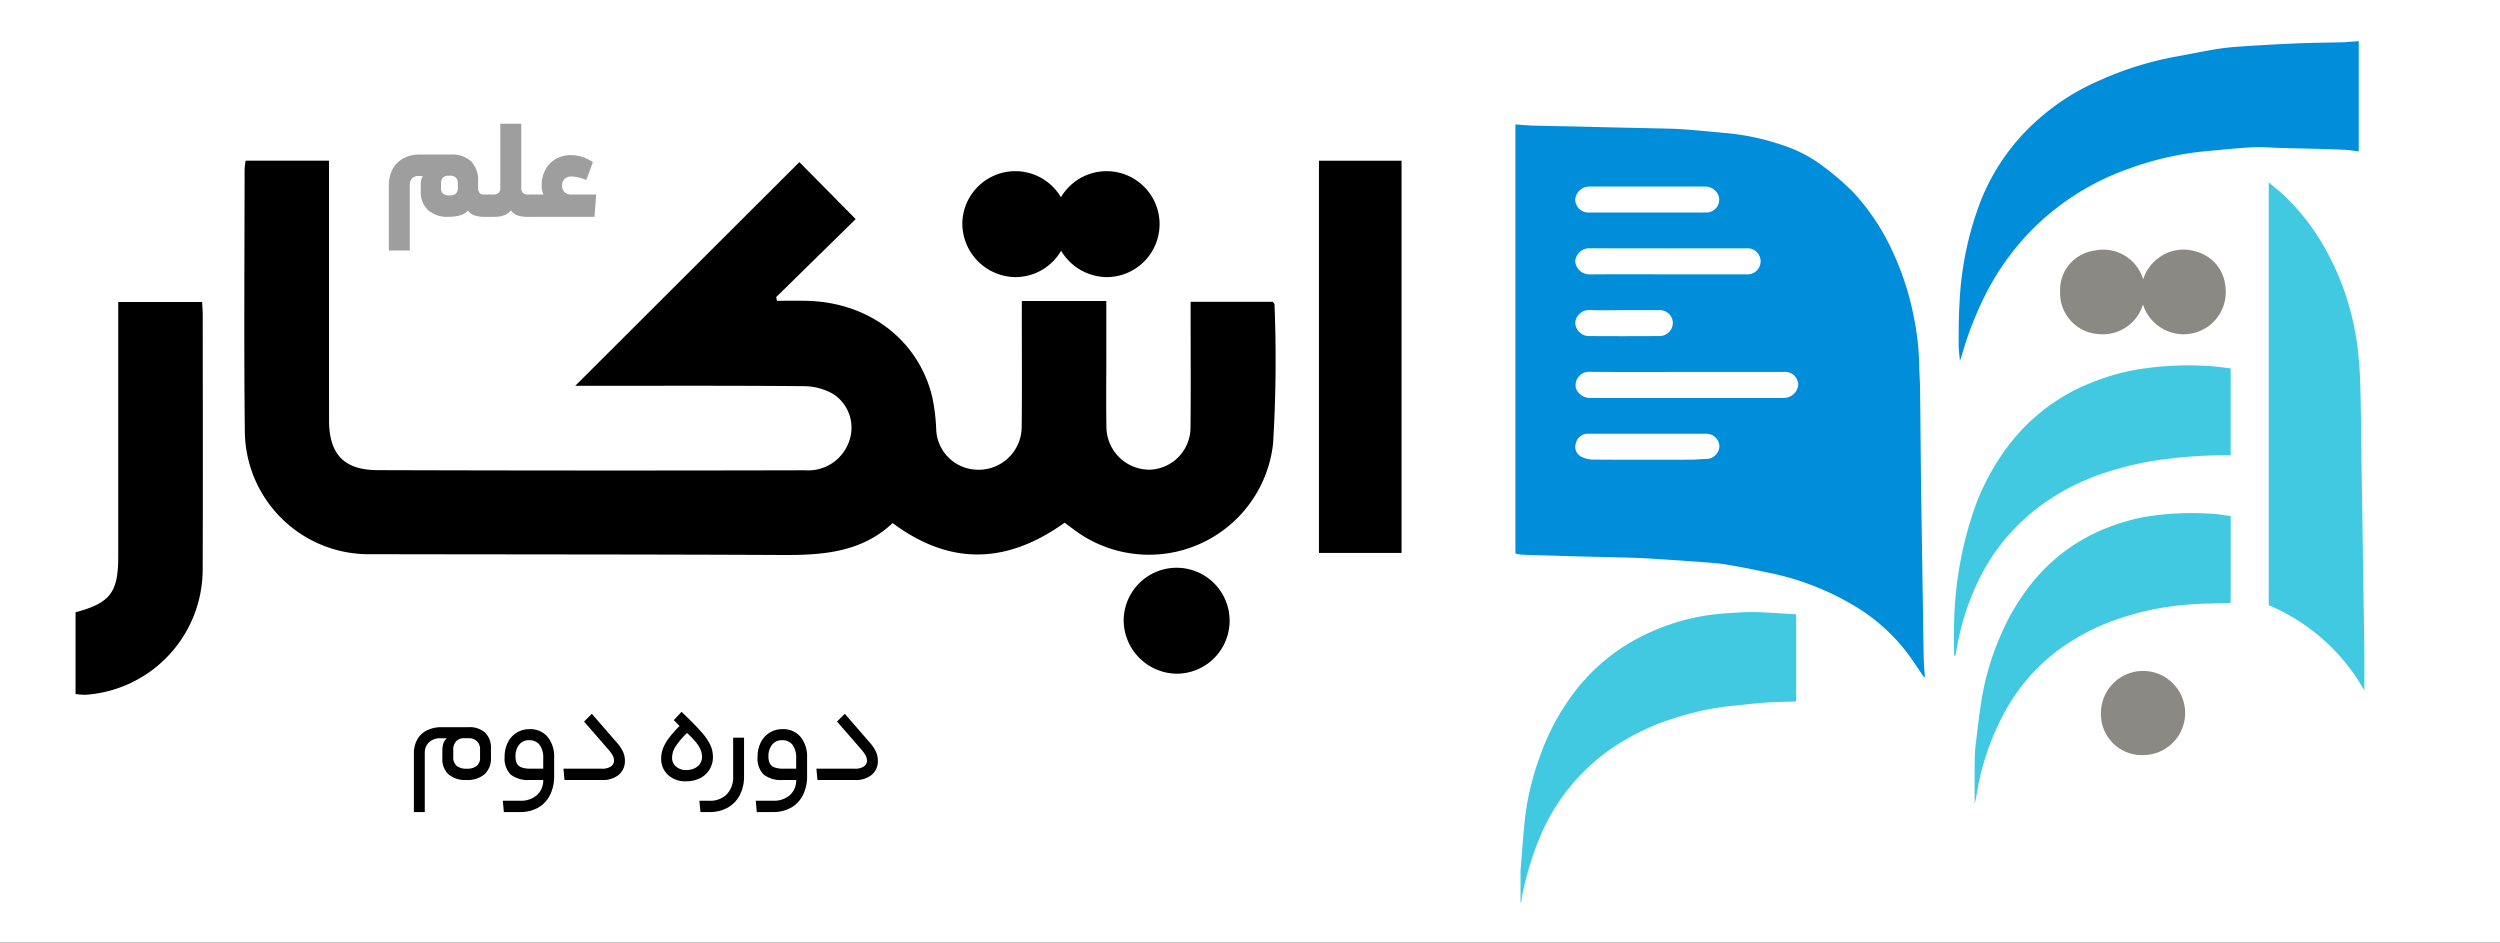
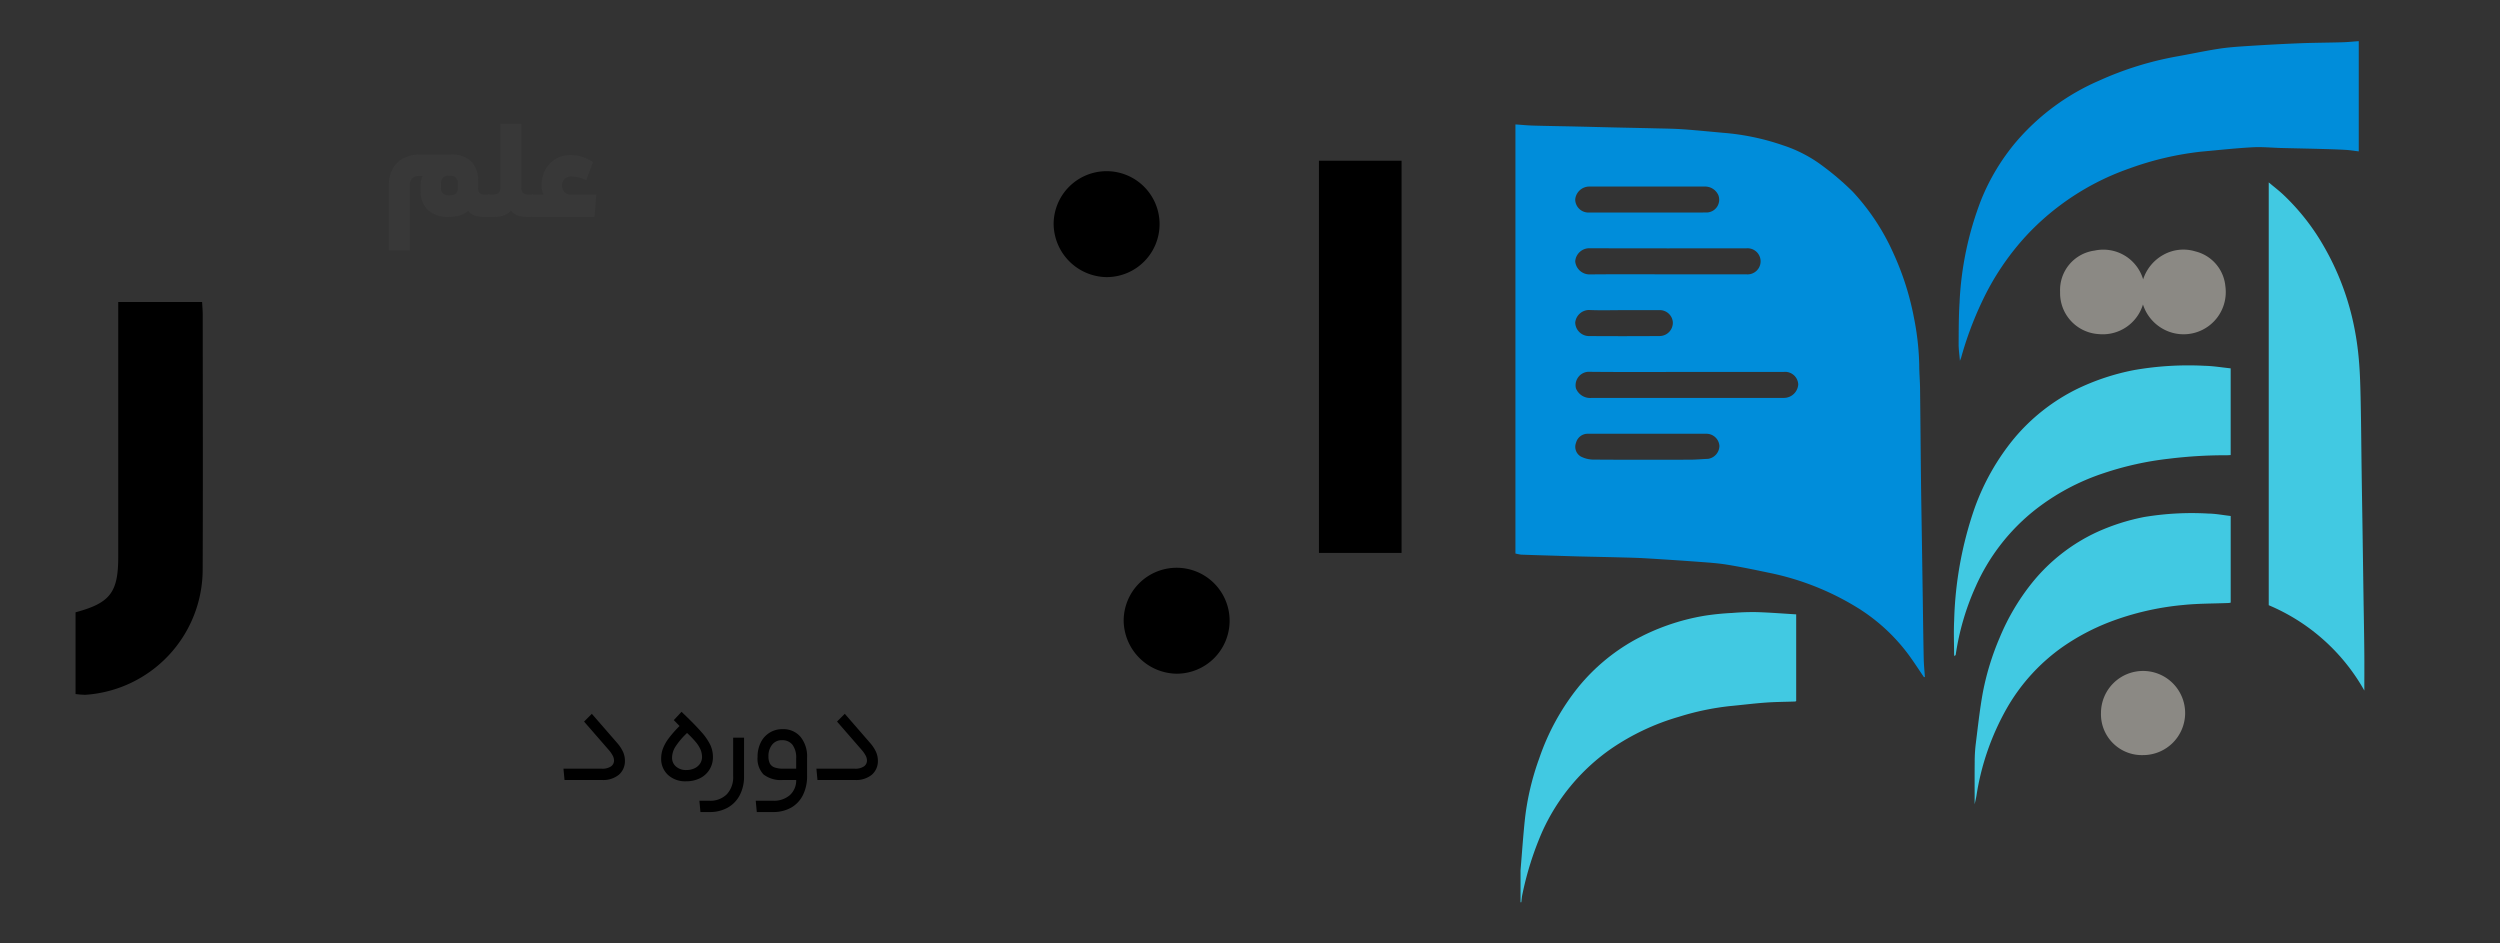
<svg xmlns="http://www.w3.org/2000/svg" id="Layer_1" data-name="Layer 1" viewBox="0 0 211.991 80">
  <rect x="0" y="0" width="211.991" height="80" fill="#333333" stroke="none" />
  <defs>
    <style>.cls-1{fill:#fff;}.cls-2{fill:#008dda;}.cls-3{fill:#41c9e2;}.cls-4{fill:#8b8984;}.cls-5{opacity:0.5;}.cls-6{fill:#3d3d3d;}</style>
  </defs>
-   <rect class="cls-1" width="212.128" height="79.939" />
  <path class="cls-2" d="M163.14,57.413c-.44-.642-.86-1.299-1.322-1.925a15.651,15.651,0,0,0-4.322-3.962,22.979,22.979,0,0,0-7.573-2.973c-1.151-.242-2.305-.481-3.465-.67-.775-.126-1.563-.179-2.347-.237q-2.287-.169-4.577-.304c-.729-.043-1.459-.058-2.189-.078-1.122-.03-2.244-.05-3.367-.078-.831-.021-1.662-.05-2.494-.075s-1.661-.047-2.491-.08a3.216,3.216,0,0,1-.49-.097V10.551c.518.035,1.014.085,1.512.099,1.235.035,2.471.052,3.707.08,1.02.023,2.041.052,3.061.075,1.185.027,2.371.048,3.557.078.793.02,1.588.026,2.379.081,1.133.079,2.264.196,3.396.297a20.421,20.421,0,0,1,5.083,1.063,11.524,11.524,0,0,1,3.414,1.791,23.162,23.162,0,0,1,2.504,2.151,19.021,19.021,0,0,1,3.441,5.218,23.674,23.674,0,0,1,1.736,5.44,22.806,22.806,0,0,1,.452,4.046c.001.653.061,1.306.069,1.96.032,2.616.05,5.232.08,7.848.019,1.667.05,3.333.075,4.999q.038,2.538.076,5.075c.025,1.666.044,3.332.08,4.998.011.521.064,1.042.099,1.562ZM143.045,31.54c-2.796,0-5.592.017-8.387-.013a1.144,1.144,0,0,0-1.051,1.229,1.127,1.127,0,0,0,.026.17,1.292,1.292,0,0,0,1.331.816q8.027.001,16.053,0c.089,0,.177.004.266-.001a1.221,1.221,0,0,0,1.201-1.143,1.115,1.115,0,0,0-1.162-1.066c-.027.001-.053.003-.079.006Zm-1.652-8.279h6.679a1.107,1.107,0,1,0-.003-2.202c-4.428,0-8.855.008-13.282-.009a1.201,1.201,0,0,0-1.214,1.114A1.221,1.221,0,0,0,134.789,23.27c2.201-.024,4.402-.009,6.603-.009Zm-1.718-5.241c1.681,0,3.363.003,5.044-.001a1.084,1.084,0,0,0,1.003-1.439,1.223,1.223,0,0,0-1.139-.761q-2.446-.003-4.892-.001-2.446,0-4.892.001a1.204,1.204,0,0,0-1.227,1.105,1.122,1.122,0,0,0,1.144,1.1h0c.022,0,.045-.002.067-.003q2.446.001,4.893.001Zm.002,18.761h-5.011a1.018,1.018,0,0,0-1.022.758.952.952,0,0,0,.4,1.169,2.367,2.367,0,0,0,1.055.264c2.733.021,5.467.015,8.2.008.513-.001,1.026-.051,1.54-.071A1.129,1.129,0,0,0,145.8,37.807a1.108,1.108,0,0,0-1.074-1.026Zm-1.956-10.482c-1,0-2,.032-2.998-.012a1.189,1.189,0,0,0-1.15,1.056,1.177,1.177,0,0,0,1.104,1.153q3.037.022,6.073-.001a1.129,1.129,0,0,0,1.101-1.157h0l-.001-.019a1.109,1.109,0,0,0-1.169-1.02Z" />
  <path class="cls-2" d="M200.014,3.49v9.347c-.386-.046-.753-.108-1.124-.129-.704-.04-1.408-.06-2.113-.079-1.096-.03-2.193-.05-3.289-.078-.831-.021-1.664-.108-2.491-.062-1.433.079-2.863.236-4.293.365a26.069,26.069,0,0,0-6.138,1.431,21.73,21.73,0,0,0-5.9,3.144,21.171,21.171,0,0,0-3.058,2.791,22.104,22.104,0,0,0-3.551,5.38,29.298,29.298,0,0,0-1.751,4.696c-.019.068-.049.134-.112.301-.044-.542-.112-.979-.109-1.415.007-1.173.003-2.348.078-3.518a27.529,27.529,0,0,1,1.846-8.752,18.236,18.236,0,0,1,2.94-4.873,19.384,19.384,0,0,1,7.032-5.194,27.888,27.888,0,0,1,6.548-2.048c1.211-.214,2.414-.477,3.628-.663.837-.129,1.688-.184,2.535-.237,1.44-.092,2.881-.171,4.323-.228,1.197-.047,2.396-.049,3.594-.083C199.069,3.573,199.528,3.524,200.014,3.49Z" />
  <path class="cls-3" d="M189.153,31.235v7.353c-.124.006-.235.017-.345.016a38.938,38.938,0,0,0-4.877.292,26.712,26.712,0,0,0-5.551,1.229,19.143,19.143,0,0,0-5.832,3.126,17.139,17.139,0,0,0-5.011,6.47,21.72,21.72,0,0,0-1.699,5.796c-.005.031-.042.058-.096.127a.663.663,0,0,1-.041-.143c-.002-.962-.044-1.926.005-2.885a31.545,31.545,0,0,1,1.737-9.538,19.802,19.802,0,0,1,3.307-5.853,16.418,16.418,0,0,1,5.393-4.25,19.716,19.716,0,0,1,4.823-1.595,26.763,26.763,0,0,1,5.965-.362C187.674,31.034,188.412,31.159,189.153,31.235Z" />
  <path class="cls-3" d="M128.936,76.506v-2.54c0-.063-.003-.127.002-.19.125-1.483.223-2.968.384-4.447a22.381,22.381,0,0,1,1.198-5.017,19.87,19.87,0,0,1,3.32-6.052,16.53,16.53,0,0,1,4.716-3.961,18.763,18.763,0,0,1,5.977-2.086,22.031,22.031,0,0,1,2.348-.236,20.492,20.492,0,0,1,2.075-.072c1.113.034,2.225.123,3.354.191v7.348c-.021.01-.052.04-.085.041-.831.03-1.663.031-2.492.091-1.009.073-2.014.2-3.021.295a22.613,22.613,0,0,0-4.36.914,19.96,19.96,0,0,0-5.681,2.67,17.15,17.15,0,0,0-5.935,7.162,26.734,26.734,0,0,0-1.639,5.202c-.052.226-.066.461-.098.692Z" />
  <path class="cls-3" d="M200.487,58.555a16.75,16.75,0,0,0-8.106-7.235V15.468c.435.364.838.672,1.209,1.017a18.934,18.934,0,0,1,3.506,4.478,22.44,22.44,0,0,1,2.446,6.357,24.49,24.49,0,0,1,.476,3.129c.108,1.2.135,2.409.16,3.615.042,1.995.053,3.99.081,5.986.022,1.616.051,3.231.075,4.847q.039,2.632.076,5.264c.024,1.641.057,3.282.073,4.923C200.496,56.228,200.487,57.373,200.487,58.555Z" />
  <path class="cls-3" d="M167.443,68.204c0-1.248-.008-2.415.004-3.581a12.736,12.736,0,0,1,.081-1.468c.19-1.507.347-3.021.625-4.513a22.619,22.619,0,0,1,1.411-4.568,19.107,19.107,0,0,1,2.742-4.646,15.355,15.355,0,0,1,5.516-4.312,17.99,17.99,0,0,1,3.991-1.275,24.593,24.593,0,0,1,5.448-.292c.629.009,1.256.133,1.894.205v7.346a1.198,1.198,0,0,1-.174.032c-1.281.052-2.569.039-3.841.168a23.506,23.506,0,0,0-6.288,1.459,18.92,18.92,0,0,0-3.912,2.072,16.194,16.194,0,0,0-4.768,5.226,21.682,21.682,0,0,0-2.576,7.413C167.557,67.695,167.504,67.915,167.443,68.204Z" />
  <path class="cls-4" d="M181.716,25.818a3.563,3.563,0,0,1-3.795,2.509,3.478,3.478,0,0,1-3.231-3.576,3.368,3.368,0,0,1,2.922-3.502,3.519,3.519,0,0,1,4.118,2.44,3.671,3.671,0,0,1,1.741-2.095,3.473,3.473,0,0,1,2.69-.276,3.356,3.356,0,0,1,2.542,2.955,3.577,3.577,0,0,1-5.104,3.714A3.632,3.632,0,0,1,181.716,25.818Z" />
  <path class="cls-4" d="M178.156,60.438a3.568,3.568,0,1,1,3.56,3.592,3.467,3.467,0,0,1-3.561-3.372h0Q178.152,60.548,178.156,60.438Z" />
  <path d="M6.407,51.921c2.935-.79,3.619-1.68,3.619-4.707V25.608h7.112c.02.382.053.731.053,1.08.003,7.21.024,14.421-.005,21.63A10.663,10.663,0,0,1,7.238,58.917a7.069,7.069,0,0,1-.831-.065Z" />
-   <path d="M72.558,18.578l-6.739,6.612.062.315c.799,0,1.599-.009,2.398.002,5.32.07,9.579,3.267,10.767,8.135a16.309,16.309,0,0,1,.339,2.718A3.55,3.55,0,0,0,82.674,39.82a3.644,3.644,0,0,0,3.947-3.315q.011-.133.013-.267c.04-3.106.011-6.213.012-9.319V25.522h7.166v4.544c0,2.031-.027,4.063.009,6.093a3.644,3.644,0,0,0,3.62,3.668q.069,0,.138-.002a3.581,3.581,0,0,0,3.371-3.648c.036-3.066.01-6.133.01-9.199v-1.385h6.962c.066.089.15.151.15.211a116.953,116.953,0,0,1-.12,11.81,10.584,10.584,0,0,1-16.942,7.254c-.253-.184-.503-.373-.733-.545-4.853,3.473-9.664,3.699-14.585.03-2.626,2.486-5.921,2.726-9.341,2.709-11.611-.058-23.223-.044-34.834-.069a10.508,10.508,0,0,1-10.754-10.256q-.003-.123-.003-.245c-.082-7.367-.022-14.735-.019-22.102a7.209,7.209,0,0,1,.086-.766H27.9v1.328q0,10.335.001,20.669c.002,2.87,1.241,4.236,4.109,4.245q18.136.057,36.272.012a3.663,3.663,0,0,0,3.72-2.458,3.402,3.402,0,0,0-1.337-4.002,5.043,5.043,0,0,0-2.464-.672c-6.144-.054-12.29-.029-18.435-.029h-.989L67.784,13.746Z" />
  <path d="M111.842,13.629h7.005V46.886h-7.005Z" />
  <path d="M95.283,52.648a4.492,4.492,0,1,1,4.504,4.48h-.007A4.557,4.557,0,0,1,95.283,52.648Z" />
-   <path d="M37.511,63.635a1.837,1.837,0,0,1,.089-.601,1.019,1.019,0,0,1,.29-.434h-.501a1.415,1.415,0,0,0-1.008.339,1.242,1.242,0,0,0-.362.953v4.967h-.924V63.891a2.361,2.361,0,0,1,.284-1.176,1.92,1.92,0,0,1,.818-.78,2.711,2.711,0,0,1,1.247-.272h2.283a1.952,1.952,0,0,1,1.42.473,1.774,1.774,0,0,1,.484,1.33v.768a1.821,1.821,0,0,1-.535,1.414,2.21,2.21,0,0,1-1.548.49,2.167,2.167,0,0,1-1.52-.479,1.73,1.73,0,0,1-.518-1.336Zm2.071,1.548a1.325,1.325,0,0,0,.835-.228.87.87,0,0,0,.29-.729v-.669a.936.936,0,0,0-.262-.702.983.983,0,0,0-.718-.256h-.356a.897.897,0,0,0-.696.261,1.026,1.026,0,0,0-.24.719v.568a.99.99,0,0,0,.284.791,1.295,1.295,0,0,0,.863.244Z" />
-   <path d="M46.989,65.784a3.567,3.567,0,0,1-.356,1.643,2.503,2.503,0,0,1-1.008,1.064,3.066,3.066,0,0,1-1.531.367h-1.37l-.089-.958h1.47a2.051,2.051,0,0,0,1.42-.473,1.674,1.674,0,0,0,.54-1.287H44.95a2.398,2.398,0,0,1-1.654-.468A1.93,1.93,0,0,1,42.79,64.192a2.697,2.697,0,0,1,.267-1.225,2.01,2.01,0,0,1,1.849-1.136,1.903,1.903,0,0,1,1.526.651,2.628,2.628,0,0,1,.557,1.765Zm-3.274-1.648a1.28,1.28,0,0,0,.122.613.732.732,0,0,0,.401.328,2.225,2.225,0,0,0,.768.105h1.058v-.868a1.829,1.829,0,0,0-.312-1.158,1.087,1.087,0,0,0-.902-.39,1.014,1.014,0,0,0-.824.379,1.51,1.51,0,0,0-.312.992Z" />
  <path d="M50.185,60.528l2.138,2.461a3.093,3.093,0,0,1,.512.774,1.833,1.833,0,0,1,.156.729,1.524,1.524,0,0,1-.507,1.198,2.097,2.097,0,0,1-1.442.451H47.869L47.78,65.183h3.263a1.296,1.296,0,0,0,.757-.189.596.596,0,0,0,.267-.512.893.893,0,0,0-.106-.4,2.657,2.657,0,0,0-.351-.501l-2.083-2.394Z" />
  <path d="M56.065,64.303a2.376,2.376,0,0,1,.151-.829,3.576,3.576,0,0,1,.49-.869,9.377,9.377,0,0,1,.919-1.042l-.49-.5.657-.703q1.114,1.059,1.676,1.704a4.765,4.765,0,0,1,.774,1.125,2.453,2.453,0,0,1,.212,1.002,1.997,1.997,0,0,1-.29,1.064,1.965,1.965,0,0,1-.807.735,2.6,2.6,0,0,1-1.186.261,2.147,2.147,0,0,1-1.526-.539A1.838,1.838,0,0,1,56.065,64.303Zm3.464-.111a1.638,1.638,0,0,0-.117-.607,2.569,2.569,0,0,0-.39-.635,7.991,7.991,0,0,0-.763-.796,6.567,6.567,0,0,0-.98,1.153,1.791,1.791,0,0,0-.29.941.957.957,0,0,0,.334.752,1.279,1.279,0,0,0,.88.296,1.593,1.593,0,0,0,.685-.145,1.134,1.134,0,0,0,.473-.396.99.99,0,0,0,.168-.562Z" />
  <path d="M63.092,65.818a3.386,3.386,0,0,1-.367,1.615,2.556,2.556,0,0,1-1.03,1.058,3.083,3.083,0,0,1-1.52.368h-.78L59.306,67.9h.847a1.966,1.966,0,0,0,1.481-.552,2.105,2.105,0,0,0,.535-1.531V62.554h.924Z" />
  <path d="M68.438,65.784a3.564,3.564,0,0,1-.356,1.643,2.502,2.502,0,0,1-1.008,1.064,3.067,3.067,0,0,1-1.531.367h-1.37l-.089-.958h1.47a2.05,2.05,0,0,0,1.42-.473,1.674,1.674,0,0,0,.54-1.287H66.4a2.398,2.398,0,0,1-1.654-.468,1.931,1.931,0,0,1-.507-1.481,2.698,2.698,0,0,1,.267-1.225,2.01,2.01,0,0,1,1.849-1.136,1.903,1.903,0,0,1,1.526.651,2.628,2.628,0,0,1,.557,1.765Zm-3.274-1.648a1.277,1.277,0,0,0,.122.613.731.731,0,0,0,.401.328,2.225,2.225,0,0,0,.768.105h1.058v-.868a1.829,1.829,0,0,0-.312-1.158,1.087,1.087,0,0,0-.902-.39,1.014,1.014,0,0,0-.824.379,1.51,1.51,0,0,0-.312.992Z" />
  <path d="M71.635,60.528l2.138,2.461a3.09,3.09,0,0,1,.512.774,1.831,1.831,0,0,1,.156.729,1.524,1.524,0,0,1-.507,1.198,2.097,2.097,0,0,1-1.442.451H69.318l-.089-.958h3.263a1.296,1.296,0,0,0,.757-.189.596.596,0,0,0,.267-.512.893.893,0,0,0-.106-.4A2.666,2.666,0,0,0,73.06,63.58l-2.083-2.394Z" />
  <g class="cls-5">
    <path class="cls-6" d="M41.07,18.387a2.515,2.515,0,0,1-.84-.123,1.063,1.063,0,0,1-.538-.405,1.505,1.505,0,0,1-.677.399,3.275,3.275,0,0,1-.955.129,2.503,2.503,0,0,1-1.765-.571,2.108,2.108,0,0,1-.616-1.627v-.541a1.742,1.742,0,0,1,.048-.417.838.838,0,0,1,.133-.307h-.35a.747.747,0,0,0-.574.203.83.83,0,0,0-.188.584v5.526H32.973V15.734a2.903,2.903,0,0,1,.315-1.388,2.201,2.201,0,0,1,.912-.915,2.846,2.846,0,0,1,1.384-.326h2.623a2.373,2.373,0,0,1,1.752.584,2.33,2.33,0,0,1,.58,1.713v.553a.594.594,0,0,0,.121.399.451.451,0,0,0,.363.142h.411q.121,0,.121.958,0,.933-.121.933ZM38.121,16.57a.83.83,0,0,0,.52-.142.563.563,0,0,0,.181-.473V15.538a.63.63,0,0,0-.169-.479.698.698,0,0,0-.496-.16h-.145a.593.593,0,0,0-.46.172.667.667,0,0,0-.157.467v.393a.622.622,0,0,0,.169.491A.843.843,0,0,0,38.121,16.57Z" />
    <path class="cls-6" d="M41.88,16.496a.565.565,0,0,0,.393-.135.484.484,0,0,0,.151-.381V10.491H44.2v5.428a.602.602,0,0,0,.139.43.547.547,0,0,0,.417.147h.387q.121,0,.121.945t-.121.946h-.423a2.447,2.447,0,0,1-.852-.129,1.095,1.095,0,0,1-.538-.412,1.413,1.413,0,0,1-.587.412,2.327,2.327,0,0,1-.815.129h-.496q-.121,0-.121-.933,0-.958.121-.958Z" />
    <path class="cls-6" d="M46.085,16.496a1.815,1.815,0,0,1-.157-.762,2.779,2.779,0,0,1,.308-1.32,2.32,2.32,0,0,1,.87-.921,2.45,2.45,0,0,1,1.287-.337,3.251,3.251,0,0,1,.942.135,3.806,3.806,0,0,1,.943.455l-.568,1.523a3.337,3.337,0,0,0-1.268-.307.848.848,0,0,0-.411.098.687.687,0,0,0-.278.27.789.789,0,0,0-.097.393.775.775,0,0,0,.206.559.764.764,0,0,0,.58.215H50.556l-.145,1.891H45.142q-.121,0-.121-.933a5.055,5.055,0,0,1,.036-.774c.024-.123.052-.184.085-.184Z" />
  </g>
-   <path d="M81.602,19.019a4.492,4.492,0,1,1,4.504,4.48h-.007A4.557,4.557,0,0,1,81.602,19.019Z" />
  <path d="M89.344,19.019a4.492,4.492,0,1,1,4.504,4.48h-.007A4.557,4.557,0,0,1,89.344,19.019Z" />
</svg>